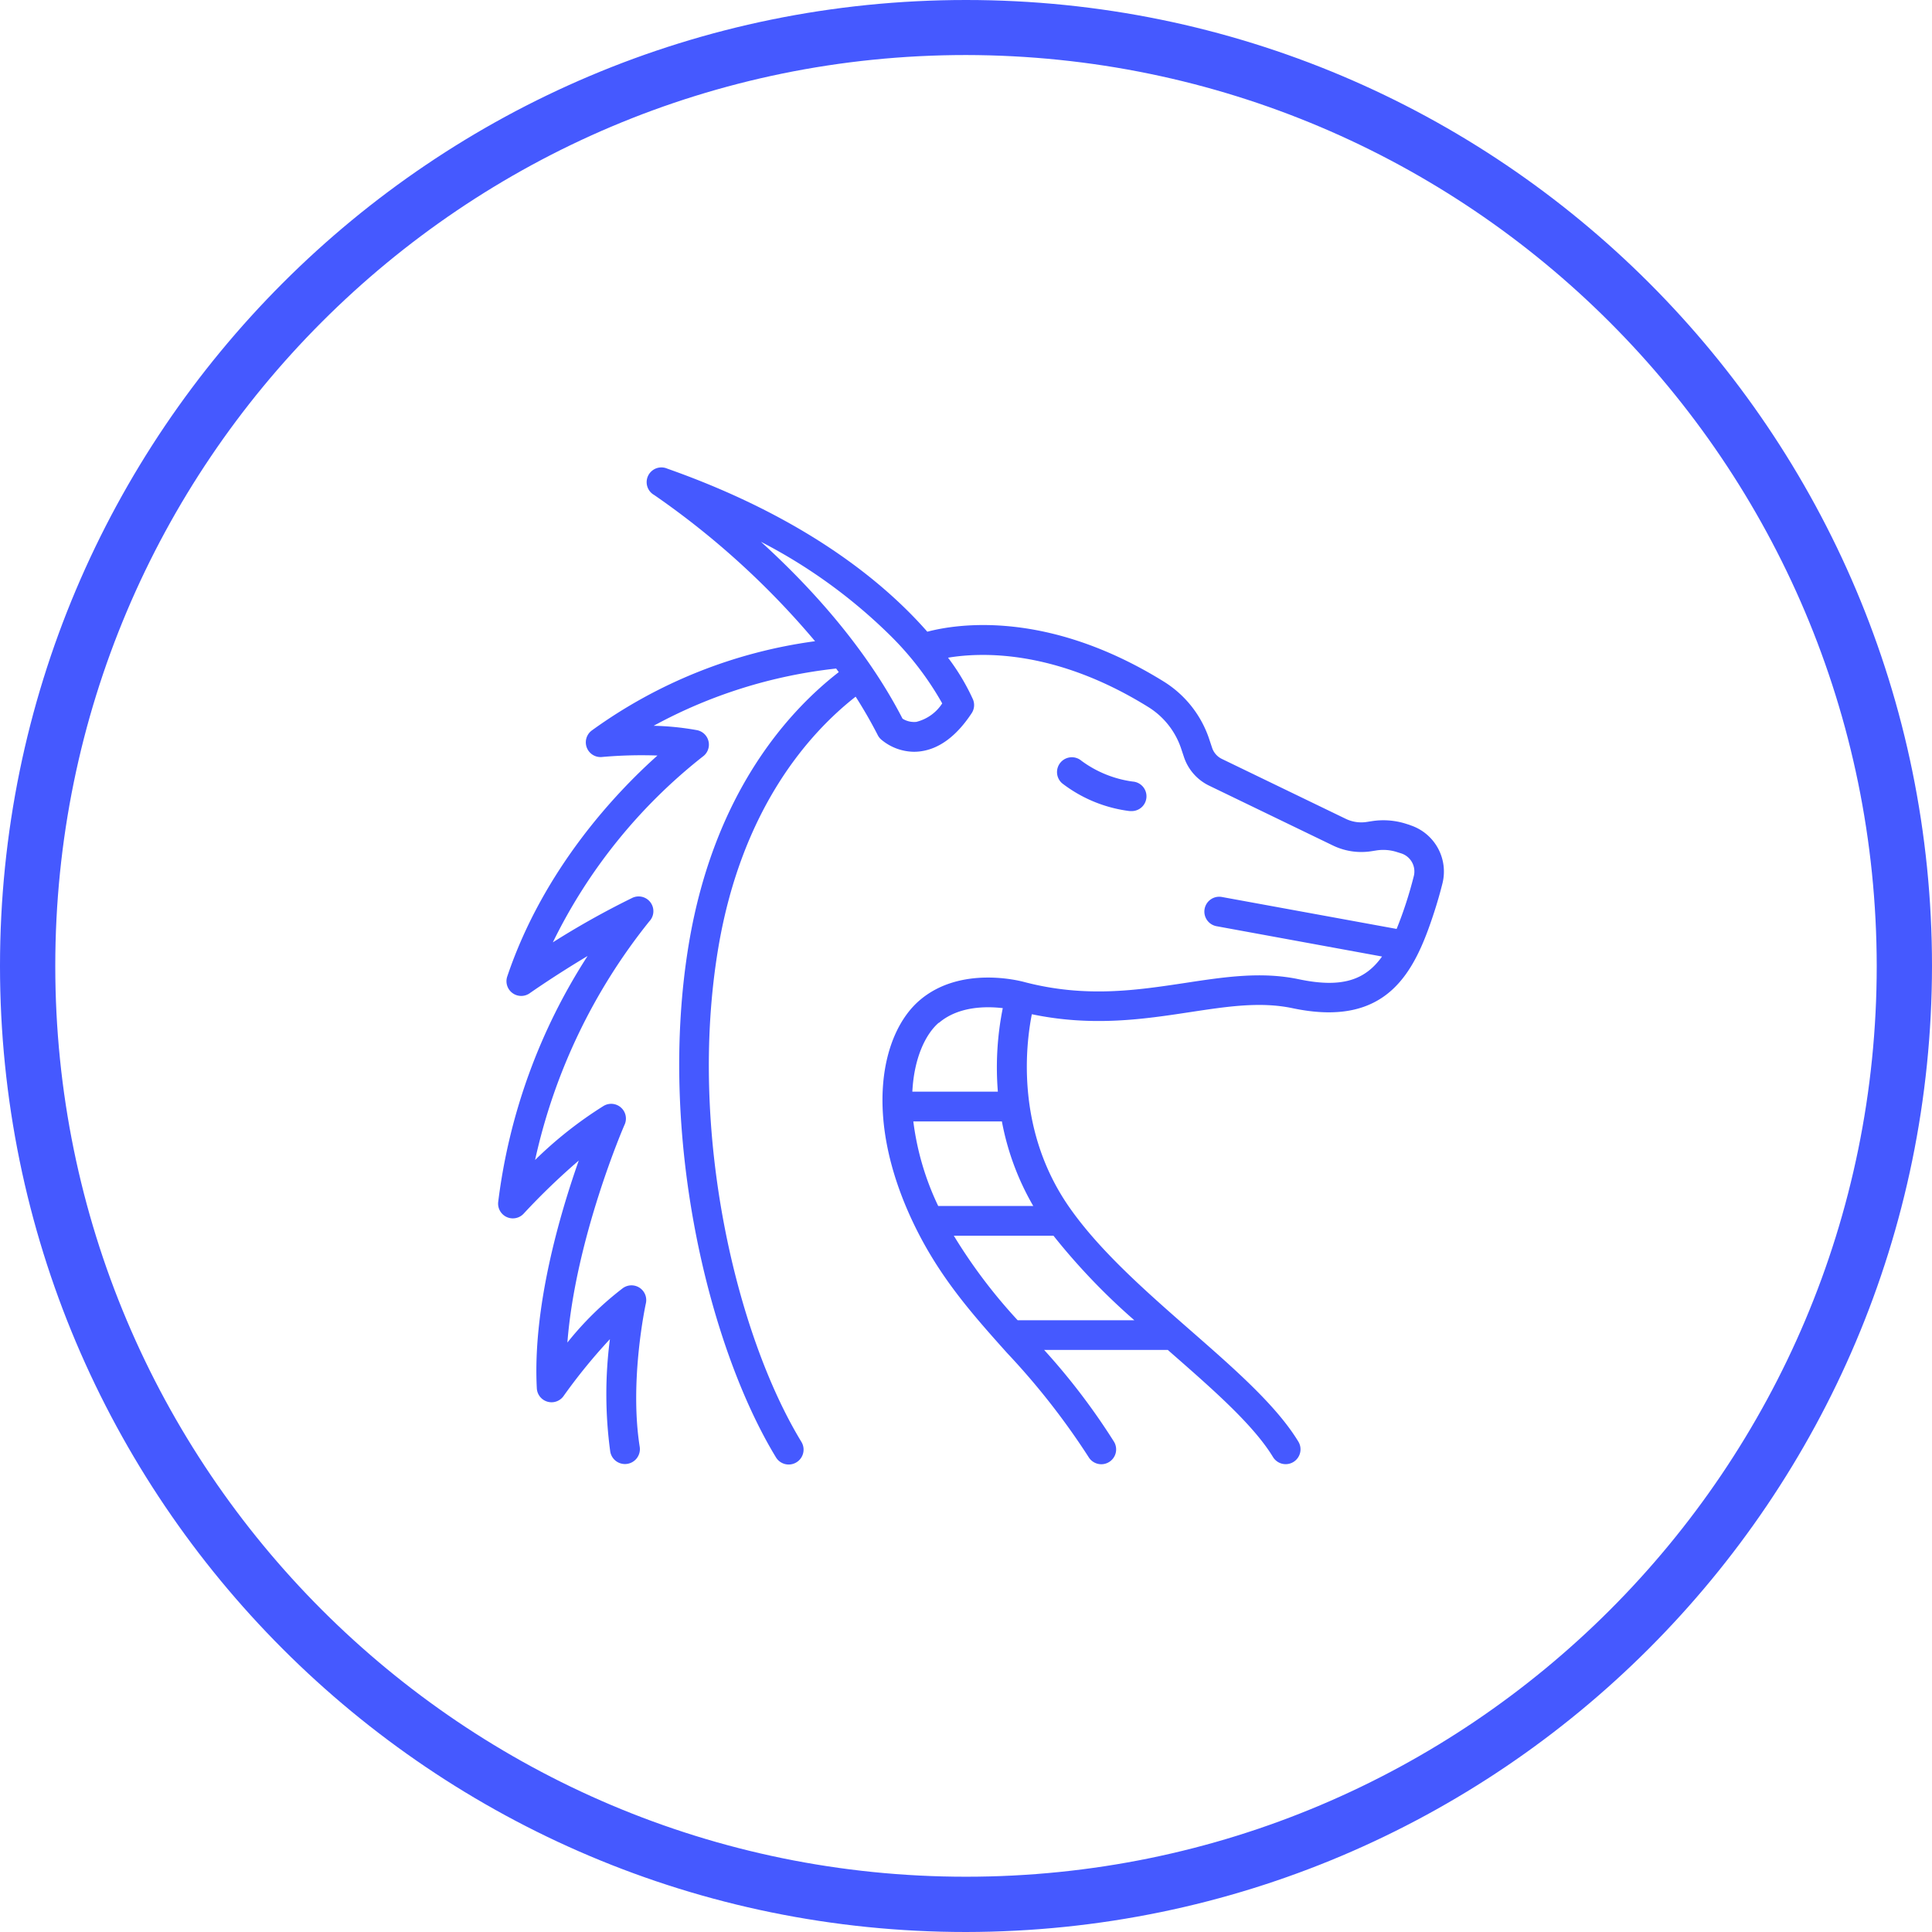
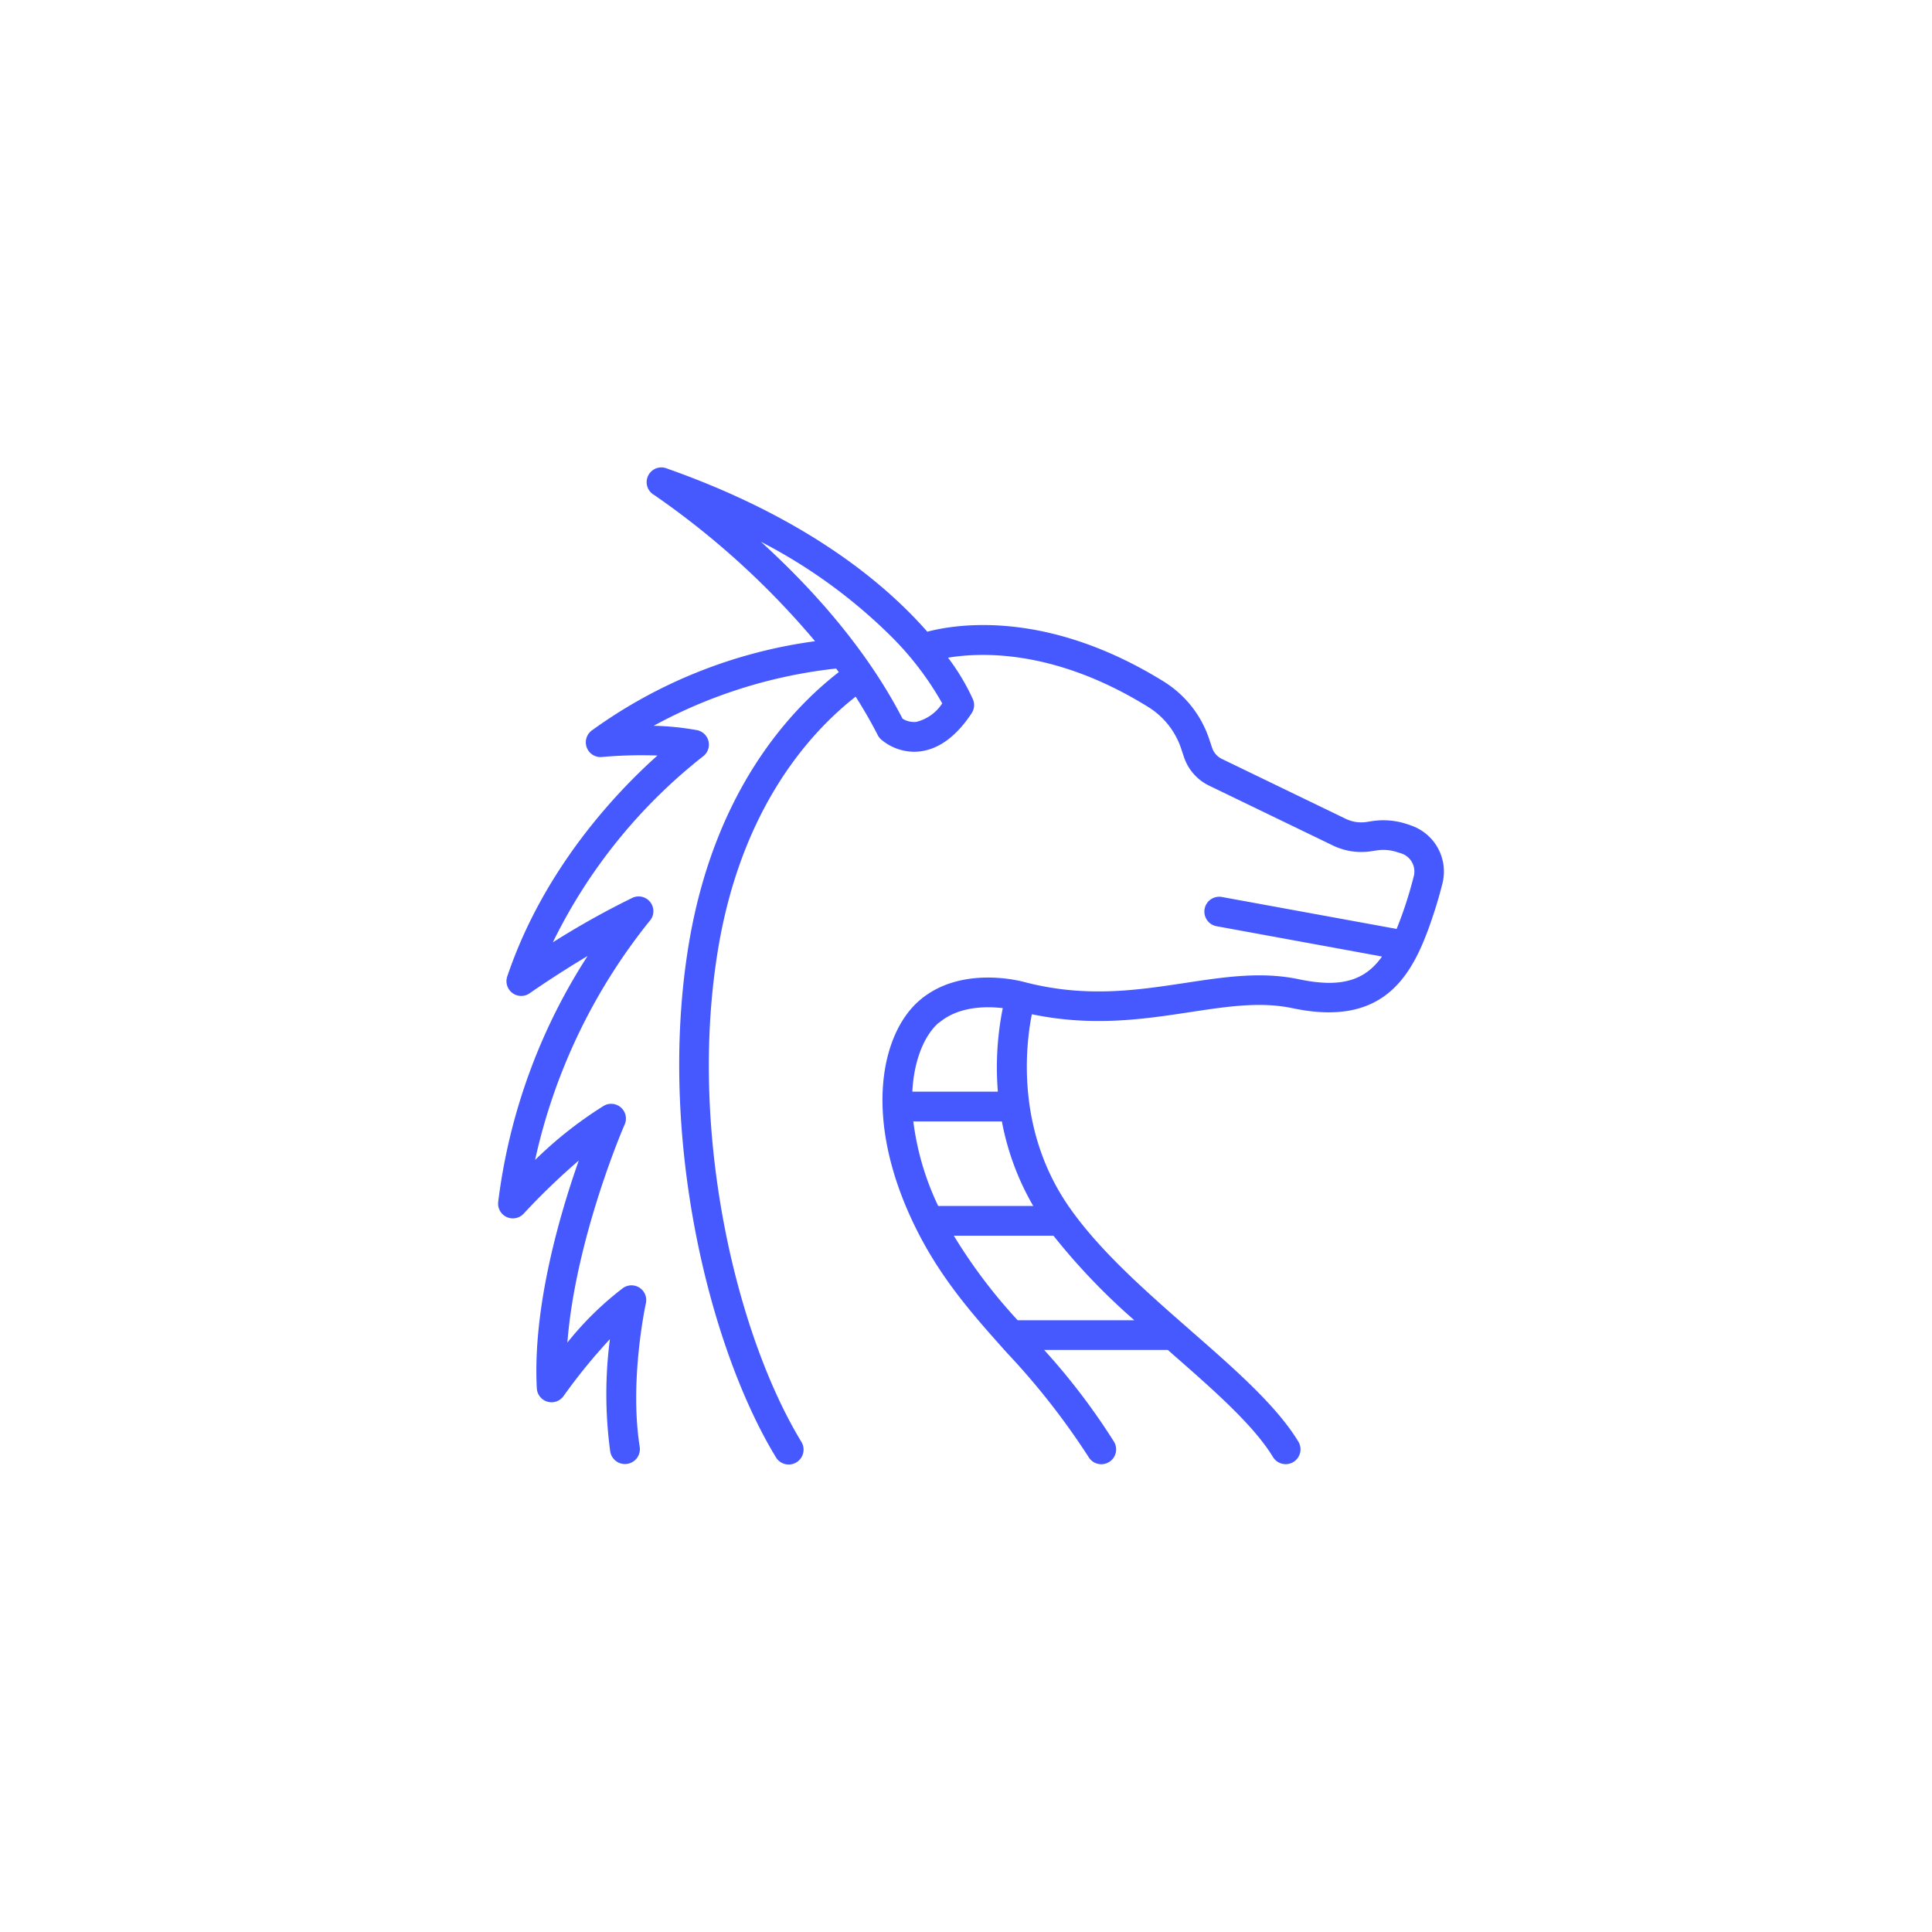
<svg xmlns="http://www.w3.org/2000/svg" id="Icons" viewBox="0 0 786.4 786.4">
  <defs>
    <style>.cls-1{fill:#4559ff;}</style>
  </defs>
  <title>dragons</title>
-   <path class="cls-1" d="M393.2,786.4C176,786.4,0,610.4,0,393.2S176,0,393.2,0,786.4,176,786.4,393.2C786.2,610.2,610.3,786.1,393.2,786.4Zm0-764c-204.8,0-370.7,166-370.7,370.8s166,370.7,370.7,370.7,370.7-166,370.7-370.7c-.2-204.7-166-370.5-370.7-370.8Z" transform="translate(0 0)" />
  <path class="cls-1" d="M573.89,335.81l-1.75-.55a30.42,30.42,0,0,0-13.86-1l-1.86.29a14.49,14.49,0,0,1-8.67-1.27l-50.4-24.37a7.74,7.74,0,0,1-4-4.6l-1-3a43.91,43.91,0,0,0-18.54-23.82c-47.31-29.36-84.18-23.57-96.36-20.36C360,237.22,327.87,210.59,271.6,190.75a6,6,0,0,0-5.3,10.75A332,332,0,0,1,331.76,261,200.41,200.41,0,0,0,241,297.25a6,6,0,0,0,4.21,10.86,182,182,0,0,1,22.4-.58c-16.41,14.65-46.26,45.87-61.1,89.82a6,6,0,0,0,9.21,6.86c.16-.11,10.12-7.12,23.45-15.08a238.13,238.13,0,0,0-36.37,100,6,6,0,0,0,10.47,4.74,277.55,277.55,0,0,1,22.31-21.48c-7.84,22.24-18.78,59.81-17.08,92.56a6,6,0,0,0,11,3.14,228.44,228.44,0,0,1,18.76-23,172.88,172.88,0,0,0,.13,45.73,6.06,6.06,0,0,0,6,5.1,6.07,6.07,0,0,0,6-7c-4.29-27.07,2.42-58,2.49-58.34a6,6,0,0,0-9.36-6.25,129.22,129.22,0,0,0-22.57,22.14c3.3-42.47,23-88.13,23.27-88.65a6,6,0,0,0-8.54-7.66,163.58,163.58,0,0,0-27.88,22A235.87,235.87,0,0,1,264.32,375a6,6,0,0,0-7.15-9.43,340.24,340.24,0,0,0-32.14,18A218,218,0,0,1,286,308a6,6,0,0,0-2.42-10.82,112.94,112.94,0,0,0-17.51-1.76,200.58,200.58,0,0,1,74.28-23.3c.34.48.71,1,1.07,1.45-20.2,15.66-50.66,48.73-61,110.37-13,77.68,7.94,164,35.37,209.17A6,6,0,1,0,326.26,587l-.12-.21c-26.28-43.22-46.32-126.11-33.78-200.88,9.59-57.14,37.28-87.74,55.92-102.34q4.86,7.59,9,15.65a6,6,0,0,0,1.31,1.72A21,21,0,0,0,372,306a20.51,20.51,0,0,0,2.48-.15c7.74-.94,14.82-6.16,21-15.51a6,6,0,0,0,.57-5.63,88.92,88.92,0,0,0-10.16-17c13.89-2.33,43.94-3.24,81.51,20.08A31.73,31.73,0,0,1,480.87,305l1,3a19.92,19.92,0,0,0,10.25,11.77l50.39,24.36a26.56,26.56,0,0,0,15.84,2.33l1.85-.29a18.19,18.19,0,0,1,8.32.62l1.76.55a7.73,7.73,0,0,1,5.21,9.2q-1.4,5.58-3.18,11.05t-3.83,10.52l-71.11-13A6,6,0,0,0,495.17,377l67.37,12.34c-6.9,9.71-16.52,12.91-33.93,9.24-15.18-3.19-30.21-.92-46.1,1.5-19.92,3-40.52,6.16-65.43-.32-1.94-.54-26.12-6.86-42.75,7.4-15.58,13.32-23.1,47.22-2.81,90.13,10.48,22.16,24,37.33,38.37,53.39a294.52,294.52,0,0,1,33.25,42.46,6,6,0,0,0,10.27-6.35A267.77,267.77,0,0,0,425,549.47h50.34l1.38,1.22c17.23,15.08,33.5,29.34,41.44,42.38a6,6,0,1,0,10.32-6.28h0c-8.9-14.64-25.86-29.48-43.81-45.19s-36.63-32.08-49-49.6C413.5,460.72,417.4,426,420,412.83c24.69,5.17,45.64,2,64.3-.84,15.41-2.34,28.72-4.36,41.79-1.62,38.8,8.18,49.77-14.8,57.65-39,1.3-4,2.45-8,3.42-11.89a19.84,19.84,0,0,0-13.28-23.63Zm-200.72-42a8.88,8.88,0,0,1-5.8-1.28c-15.19-29.45-38.15-54.31-57.64-72A215.75,215.75,0,0,1,362,258.31a124.75,124.75,0,0,1,21.52,28A17.51,17.51,0,0,1,373.17,293.78Zm9,122.54c8-6.83,19.25-6.78,26-6a122.27,122.27,0,0,0-2,34H371.36c.7-13.85,5.47-23.55,10.78-28.08ZM461.7,537.4H414.24a215.22,215.22,0,0,1-26-34.42h40.56a262.51,262.51,0,0,0,32.92,34.41Zm-41.12-46.51H381.89a111.78,111.78,0,0,1-10.13-34.42h36.05A108,108,0,0,0,420.58,490.89Z" transform="translate(0 0)" />
-   <path class="cls-1" d="M460.2,330.13a6,6,0,0,0,.89-12,45.43,45.43,0,0,1-20.87-8.44,6,6,0,0,0-7.87,9.16,56.4,56.4,0,0,0,26.95,11.22,5.46,5.46,0,0,0,.9.07Z" transform="translate(0 0)" />
</svg>